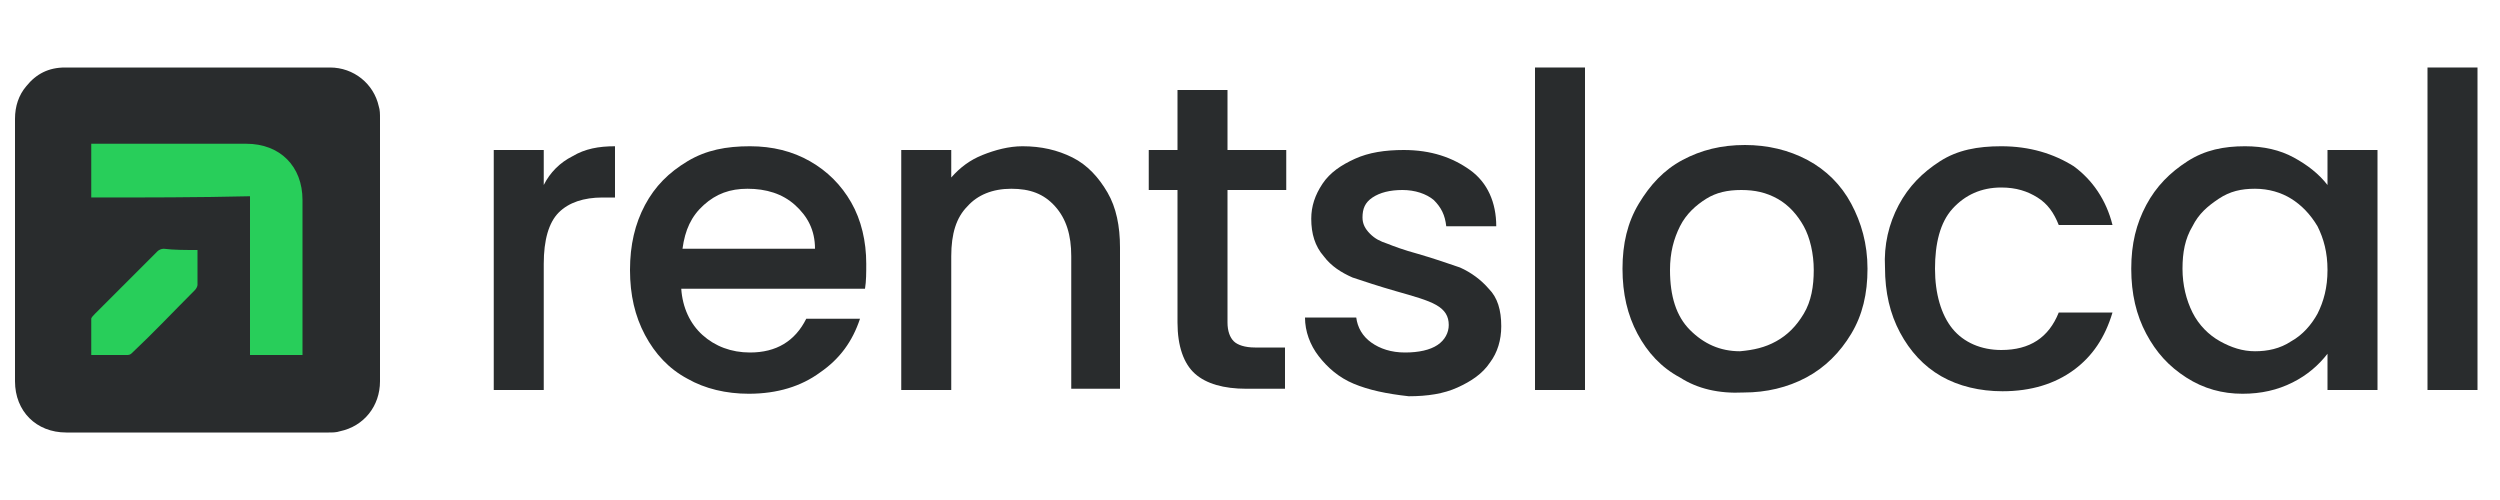
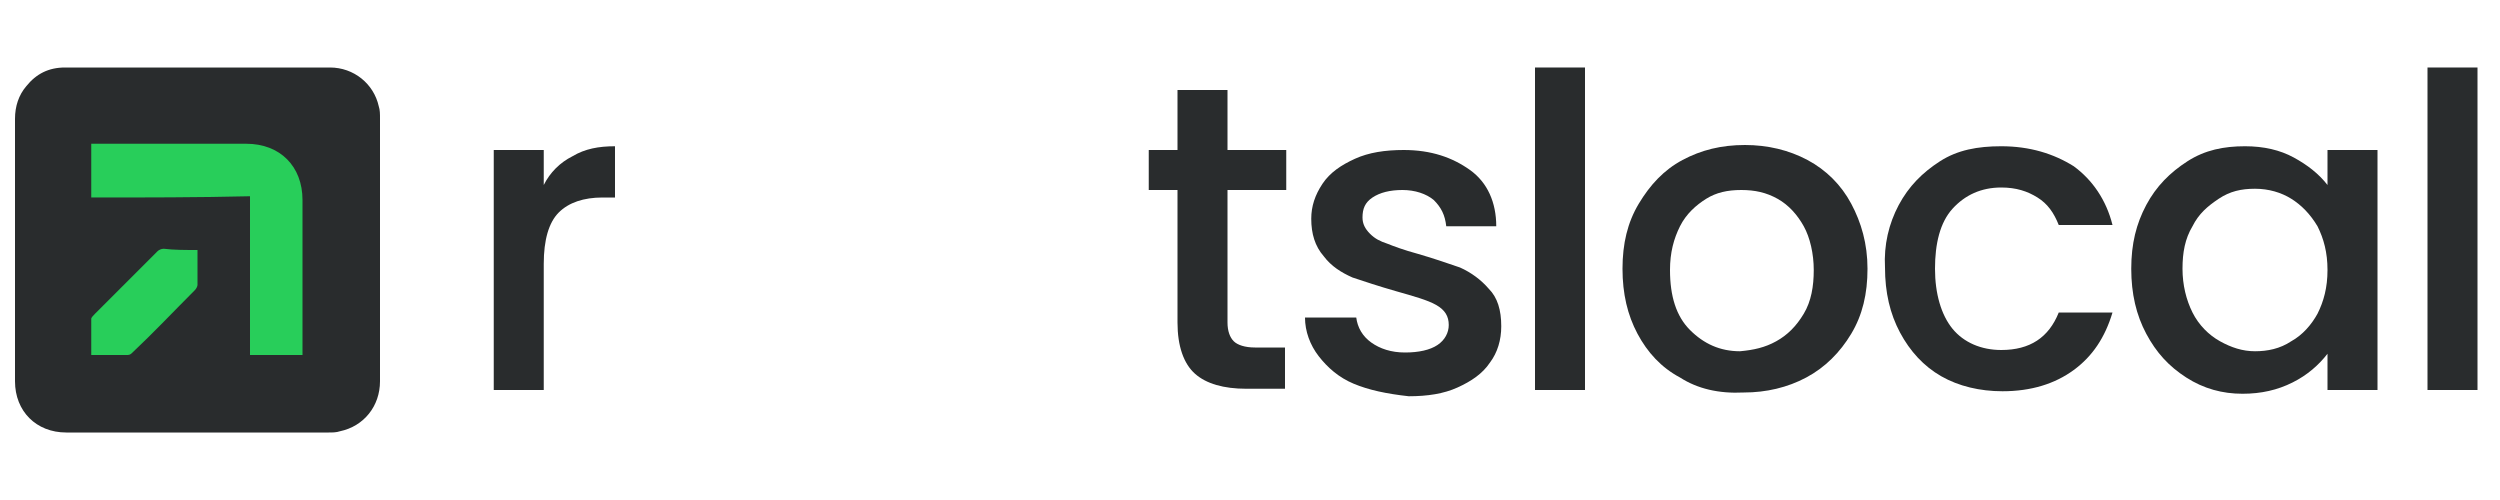
<svg xmlns="http://www.w3.org/2000/svg" version="1.1" id="Layer_1" x="0px" y="0px" viewBox="0 0 200 40" style="enable-background:new 0 0 200 40;" xml:space="preserve">
  <style type="text/css">
	.st0{fill:#292C2D;}
	.st1{fill:#28CE5A;}
</style>
  <path class="st0" d="M98.2,15.2v10.6c0,0.7,0.2,1.2,0.5,1.5c0.3,0.3,0.9,0.5,1.7,0.5h2.4v3.3h-3.1c-1.8,0-3.2-0.4-4.1-1.2  c-0.9-0.8-1.4-2.2-1.4-4.1V15.2h-2.3V12h2.3V7.2h4V12h4.7v3.2H98.2z" />
  <path class="st0" d="M108.3,30.7c-1.2-0.5-2.1-1.3-2.8-2.2c-0.7-0.9-1.1-2-1.1-3.1h4.1c0.1,0.8,0.5,1.5,1.2,2  c0.7,0.5,1.6,0.8,2.7,0.8c1.1,0,2-0.2,2.6-0.6c0.6-0.4,0.9-1,0.9-1.6c0-0.7-0.3-1.2-1-1.6c-0.7-0.4-1.8-0.7-3.2-1.1  c-1.4-0.4-2.6-0.8-3.5-1.1c-0.9-0.4-1.7-0.9-2.3-1.7c-0.7-0.8-1-1.8-1-3c0-1,0.3-1.9,0.9-2.8s1.5-1.5,2.6-2c1.1-0.5,2.4-0.7,3.9-0.7  c2.2,0,3.9,0.6,5.3,1.6s2.1,2.6,2.1,4.5h-4c-0.1-0.9-0.4-1.5-1-2.1c-0.6-0.5-1.5-0.8-2.5-0.8c-1,0-1.8,0.2-2.4,0.6  c-0.6,0.4-0.8,0.9-0.8,1.6c0,0.5,0.2,0.9,0.6,1.3c0.4,0.4,0.8,0.6,1.4,0.8c0.5,0.2,1.3,0.5,2.4,0.8c1.4,0.4,2.5,0.8,3.4,1.1  c0.9,0.4,1.7,1,2.3,1.7c0.7,0.7,1,1.7,1,3c0,1.1-0.3,2.1-0.9,2.9c-0.6,0.9-1.5,1.5-2.6,2s-2.4,0.7-3.9,0.7  C110.9,31.5,109.5,31.2,108.3,30.7z" />
  <path class="st0" d="M126.8,5.4v25.8h-4V5.4H126.8z" />
  <path class="st0" d="M134.4,30.2c-1.5-0.8-2.6-2-3.4-3.5c-0.8-1.5-1.2-3.2-1.2-5.2c0-2,0.4-3.7,1.3-5.2s2-2.7,3.5-3.5  c1.5-0.8,3.1-1.2,5-1.2c1.8,0,3.5,0.4,5,1.2s2.7,2,3.5,3.5s1.3,3.2,1.3,5.2s-0.4,3.7-1.3,5.2c-0.9,1.5-2.1,2.7-3.6,3.5  c-1.5,0.8-3.2,1.2-5,1.2C137.5,31.5,135.8,31.1,134.4,30.2z M142.1,27.3c0.9-0.5,1.6-1.2,2.2-2.2c0.6-1,0.8-2.2,0.8-3.5  s-0.3-2.6-0.8-3.5s-1.2-1.7-2.1-2.2c-0.9-0.5-1.8-0.7-2.9-0.7s-2,0.2-2.8,0.7s-1.6,1.2-2.1,2.2c-0.5,1-0.8,2.1-0.8,3.5  c0,2.1,0.5,3.7,1.6,4.8c1.1,1.1,2.4,1.7,4,1.7C140.3,28,141.2,27.8,142.1,27.3z" />
  <path class="st0" d="M151.9,16.4c0.8-1.5,1.9-2.6,3.3-3.5s3-1.2,4.9-1.2c2.3,0,4.2,0.6,5.8,1.6c1.5,1.1,2.6,2.7,3.1,4.7h-4.3  c-0.4-1-0.9-1.7-1.7-2.2c-0.8-0.5-1.7-0.8-2.9-0.8c-1.6,0-2.9,0.6-3.9,1.7s-1.4,2.8-1.4,4.8s0.5,3.7,1.4,4.8s2.3,1.7,3.9,1.7  c2.3,0,3.8-1,4.6-3h4.3c-0.6,2-1.6,3.5-3.1,4.6s-3.4,1.7-5.7,1.7c-1.8,0-3.5-0.4-4.9-1.2c-1.4-0.8-2.5-2-3.3-3.5s-1.2-3.2-1.2-5.2  C150.7,19.6,151.1,17.9,151.9,16.4z" />
  <path class="st0" d="M171.7,16.4c0.8-1.5,1.9-2.6,3.3-3.5s2.9-1.2,4.6-1.2c1.5,0,2.8,0.3,3.9,0.9c1.1,0.6,2,1.3,2.7,2.2V12h4v19.2  h-4v-2.9c-0.7,0.9-1.6,1.7-2.8,2.3s-2.5,0.9-4,0.9c-1.6,0-3.1-0.4-4.5-1.3s-2.4-2-3.2-3.5c-0.8-1.5-1.2-3.2-1.2-5.2  S170.9,17.9,171.7,16.4z M185.4,18.1c-0.6-1-1.3-1.7-2.1-2.2s-1.8-0.8-2.9-0.8s-2,0.2-2.9,0.8s-1.6,1.2-2.1,2.2  c-0.6,1-0.8,2.1-0.8,3.4s0.3,2.5,0.8,3.5s1.3,1.8,2.2,2.3c0.9,0.5,1.8,0.8,2.8,0.8c1,0,2-0.2,2.9-0.8c0.9-0.5,1.6-1.3,2.1-2.2  c0.5-1,0.8-2.1,0.8-3.5C186.2,20.2,185.9,19.1,185.4,18.1z" />
  <path class="st0" d="M198.2,5.4v25.8h-4V5.4H198.2z" />
  <path class="st0" d="M1.2,20c0-3.5,0-7,0-10.5c0-1,0.3-1.9,0.9-2.6c0.8-1,1.8-1.5,3.1-1.5c2.6,0,5.2,0,7.8,0c4.5,0,8.9,0,13.4,0  c1.9,0,3.5,1.3,3.9,3.1c0.1,0.3,0.1,0.6,0.1,1c0,7,0,14,0,21c0,2-1.3,3.6-3.2,4c-0.3,0.1-0.6,0.1-0.9,0.1c-7,0-14,0-21,0  c-2.4,0-4.1-1.7-4.1-4.1C1.2,27,1.2,23.5,1.2,20z" />
  <g>
    <path class="st1" d="M7.3,15.8c0-1.5,0-2.8,0-4.3c0.2,0,0.4,0,0.6,0c3.9,0,7.9,0,11.8,0c2.7,0,4.5,1.8,4.5,4.5c0,4,0,8,0,11.9   c0,0.1,0,0.3,0,0.5c-1.4,0-2.8,0-4.2,0c0-4.2,0-8.4,0-12.7C15.8,15.8,11.6,15.8,7.3,15.8z" />
    <path class="st1" d="M15.8,20c0,1,0,1.9,0,2.8c0,0.1-0.1,0.3-0.2,0.4c-1.7,1.7-3.3,3.4-5,5c-0.1,0.1-0.2,0.2-0.4,0.2   c-0.9,0-1.9,0-2.9,0c0-1,0-1.9,0-2.9c0-0.1,0.2-0.3,0.3-0.4c1.7-1.7,3.3-3.3,5-5c0.1-0.1,0.3-0.2,0.5-0.2C13.9,20,14.8,20,15.8,20z   " />
  </g>
  <path class="st0" d="M45.8,12.5c1-0.6,2.1-0.8,3.4-0.8v4.1h-1c-1.5,0-2.7,0.4-3.5,1.2s-1.2,2.2-1.2,4.1v10.1h-4V12h4v2.8  C44,13.8,44.8,13,45.8,12.5z" />
-   <path class="st0" d="M69.2,23.1H54.5c0.1,1.5,0.7,2.8,1.7,3.7c1,0.9,2.3,1.4,3.8,1.4c2.1,0,3.6-0.9,4.5-2.7h4.3  c-0.6,1.8-1.6,3.2-3.2,4.3c-1.5,1.1-3.4,1.7-5.7,1.7c-1.8,0-3.5-0.4-4.9-1.2c-1.5-0.8-2.6-2-3.4-3.5s-1.2-3.2-1.2-5.2  s0.4-3.7,1.2-5.2c0.8-1.5,1.9-2.6,3.4-3.5s3.1-1.2,5-1.2c1.8,0,3.4,0.4,4.8,1.2c1.4,0.8,2.5,1.9,3.3,3.3c0.8,1.4,1.2,3.1,1.2,4.9  C69.3,21.8,69.3,22.5,69.2,23.1z M65.2,19.9c0-1.5-0.6-2.6-1.6-3.5c-1-0.9-2.3-1.3-3.8-1.3c-1.4,0-2.5,0.4-3.5,1.3  c-1,0.9-1.5,2-1.7,3.5H65.2z" />
-   <path class="st0" d="M85.8,12.6c1.2,0.6,2.1,1.6,2.8,2.8c0.7,1.2,1,2.7,1,4.4v11.3h-3.9V20.5c0-1.7-0.4-3-1.3-4s-2-1.4-3.5-1.4  c-1.5,0-2.7,0.5-3.5,1.4c-0.9,0.9-1.3,2.2-1.3,4v10.7h-4V12h4v2.2c0.7-0.8,1.5-1.4,2.5-1.8c1-0.4,2.1-0.7,3.2-0.7  C83.3,11.7,84.6,12,85.8,12.6z" />
</svg>